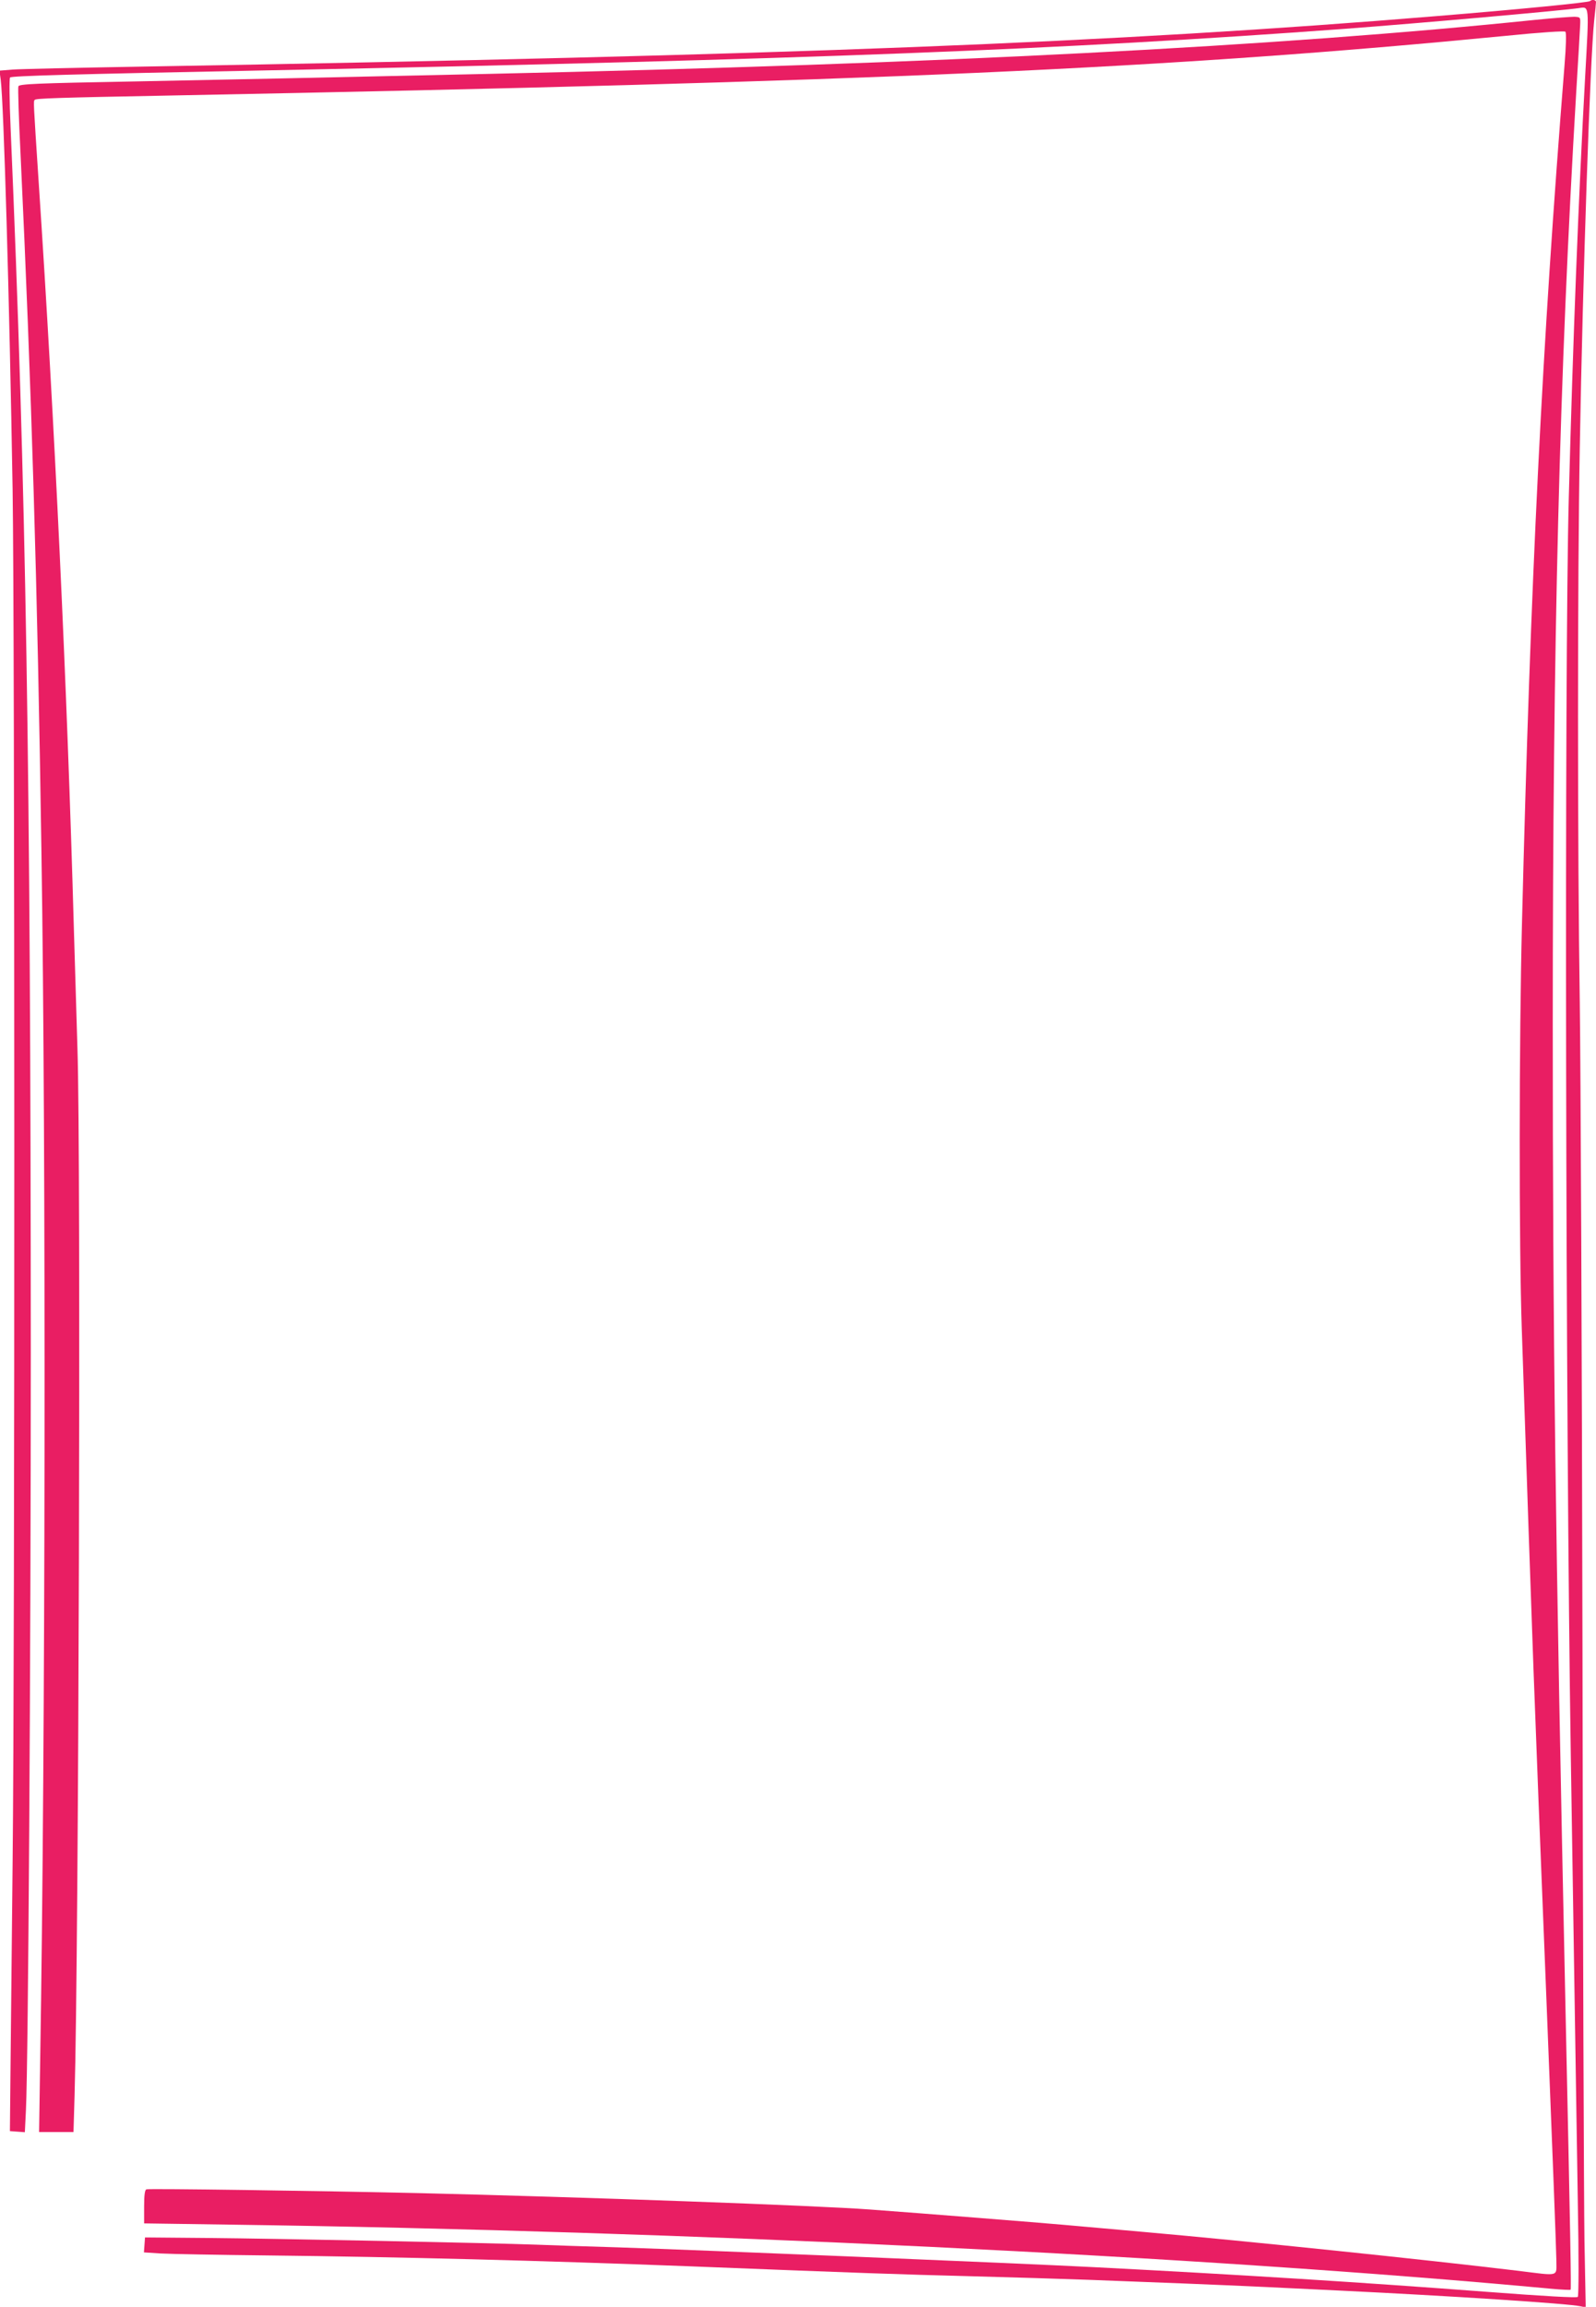
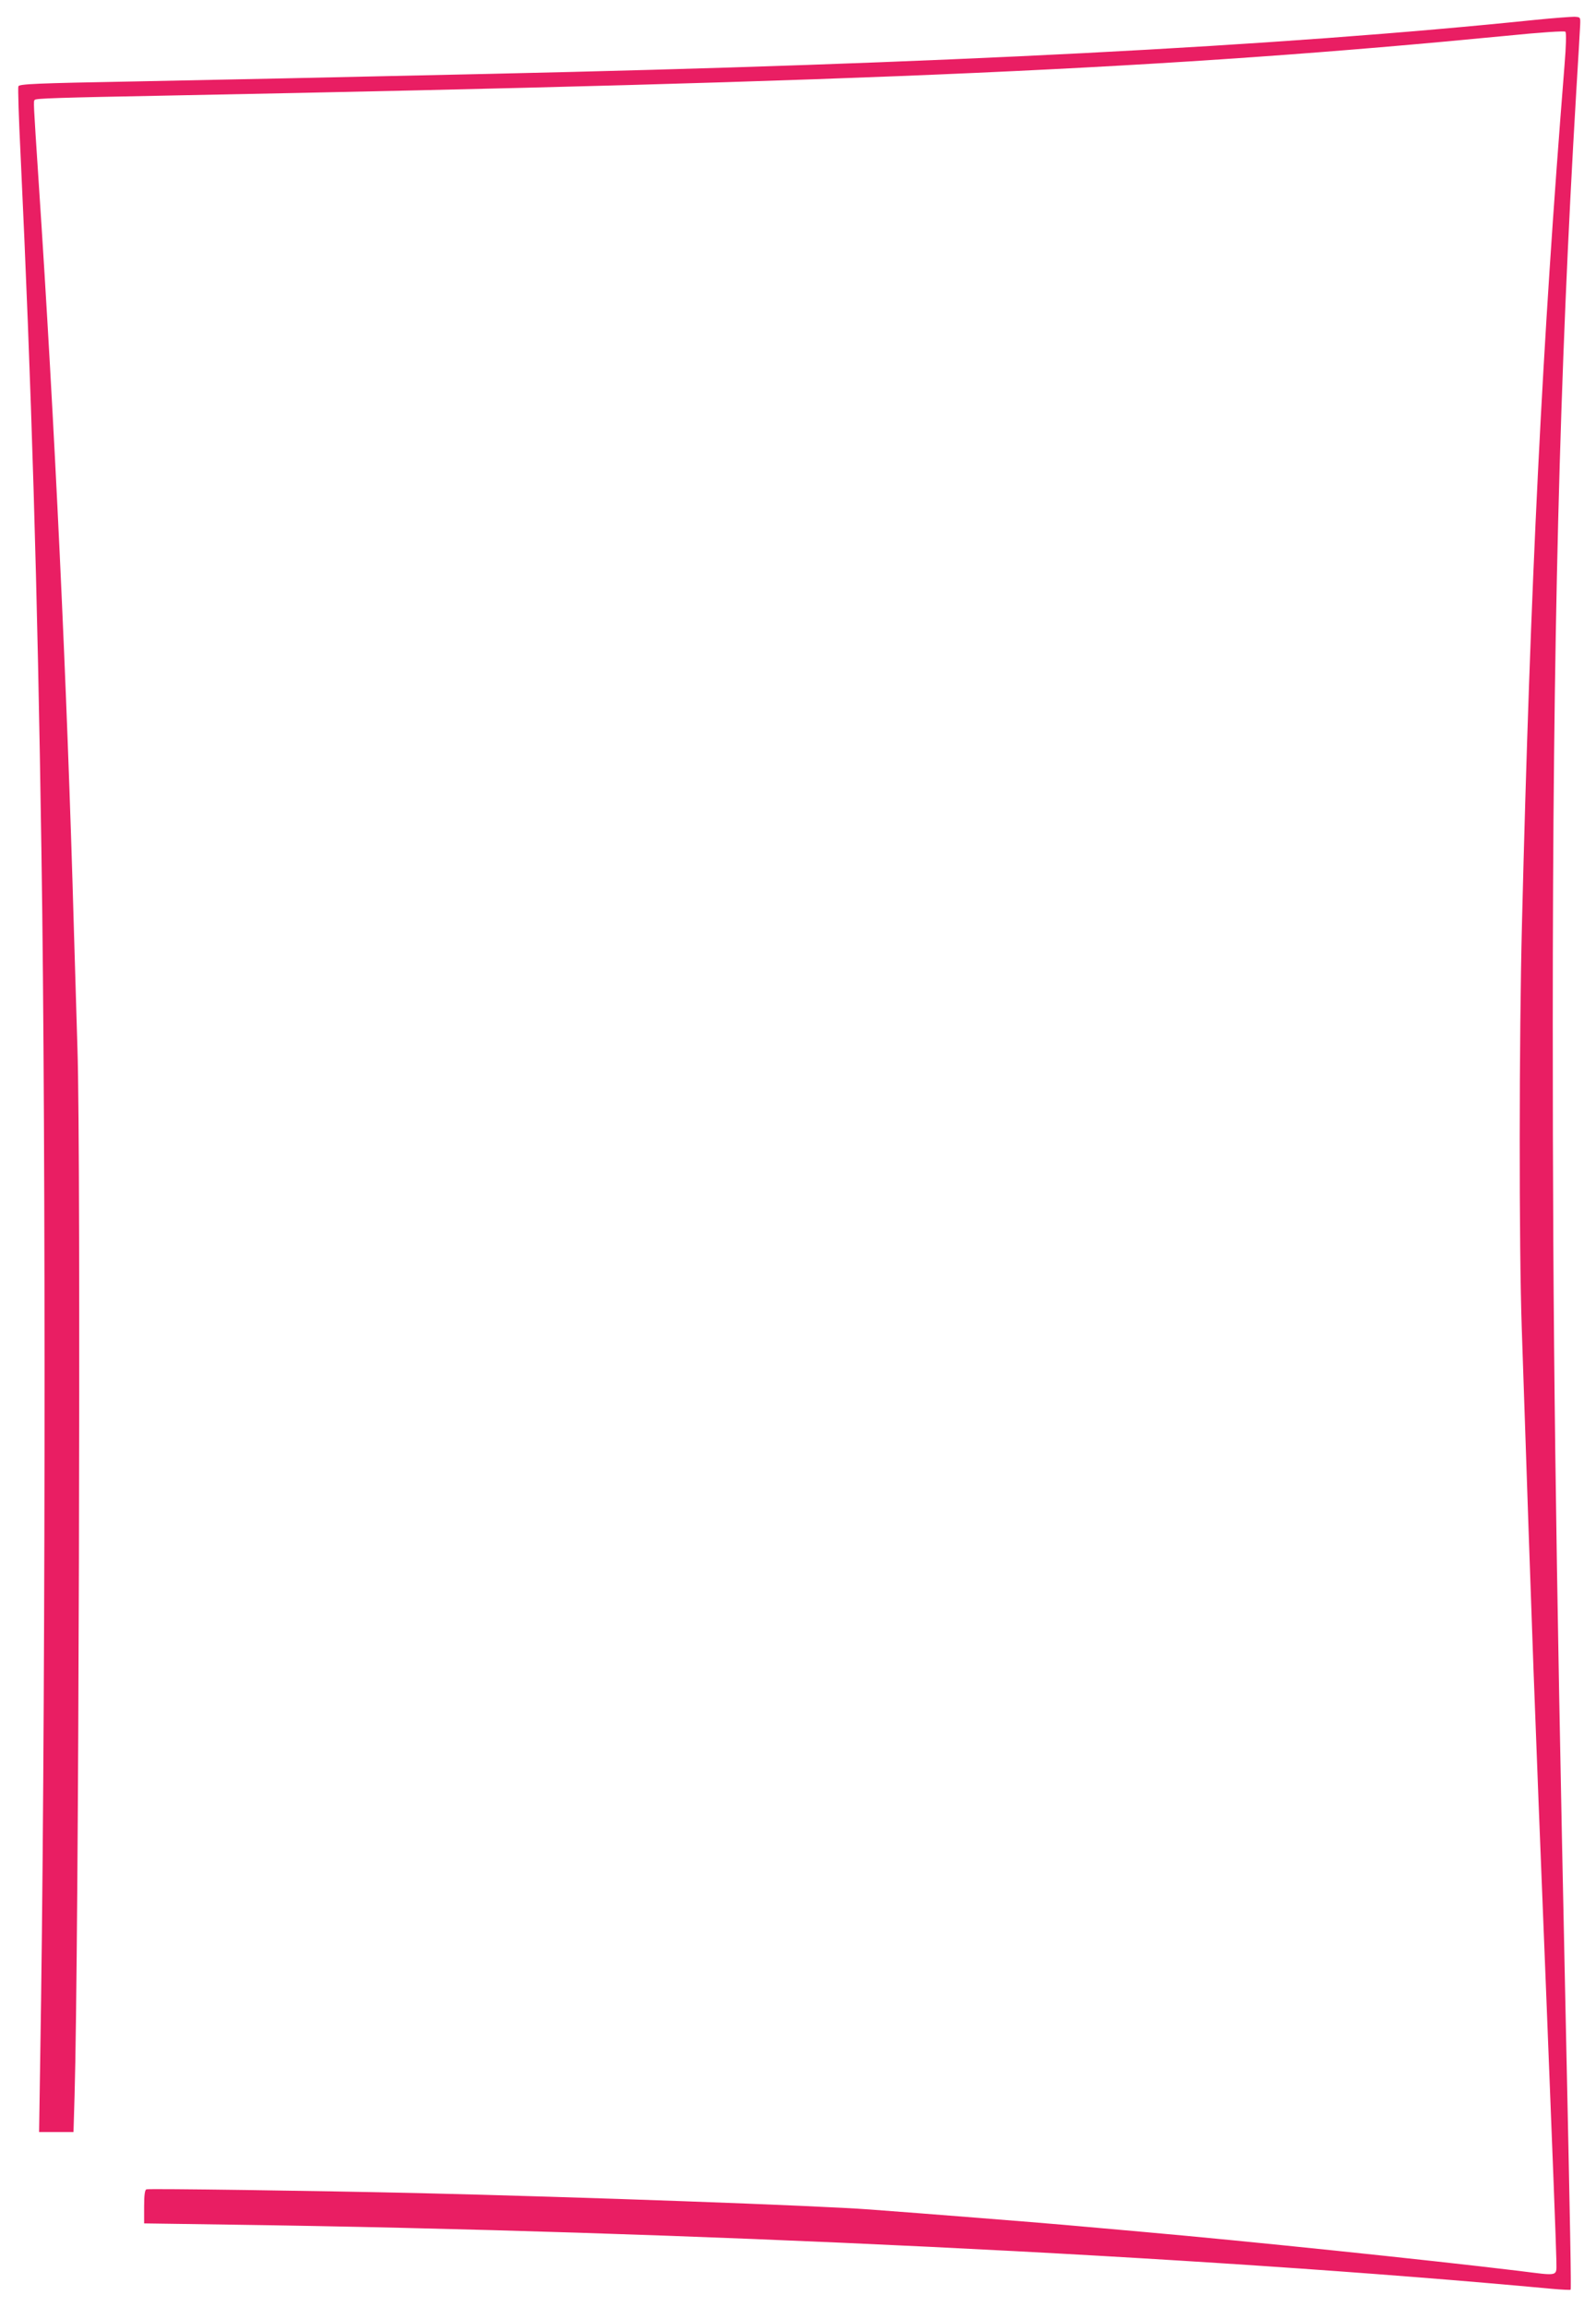
<svg xmlns="http://www.w3.org/2000/svg" version="1.0" width="886pt" height="1280pt" viewBox="0 0 886 1280" preserveAspectRatio="xMidYMid meet">
  <g transform="translate(0,1280) scale(0.1,-0.1)" fill="#e91e63" stroke="none">
-     <path d="M8827 12794 c-7 -8 -395 -46 -848 -83 -1795 -148 -3575 -218 -7214 -281 -341 -6 -653 -13 -694 -16 l-74 -6 7 -51 c17 -137 48 -1207 66 -2272 12 -753 13 -6452 0 -7620 -5 -478 -10 -1009 -12 -1180 l-3 -310 41 -3 42 -3 6 123 c13 260 27 2539 27 4203 -1 3244 -26 4787 -112 6793 -7 160 -8 277 -3 282 9 9 334 18 1449 40 2988 60 4388 114 5960 230 416 31 1214 102 1300 115 59 9 57 21 35 -376 -36 -648 -68 -1469 -91 -2339 -25 -940 -18 -5110 11 -6975 16 -1001 30 -1932 39 -2480 6 -312 5 -524 0 -530 -6 -6 -187 4 -502 28 -713 54 -1386 96 -2182 137 -452 23 -2168 94 -2645 110 -173 5 -378 12 -455 15 -242 9 -1455 34 -1820 37 l-350 3 -3 -42 -3 -41 93 -6 c51 -3 323 -8 603 -11 714 -8 1494 -28 2330 -60 987 -39 1169 -45 1555 -55 228 -6 525 -15 660 -20 135 -5 369 -14 520 -20 151 -6 361 -15 465 -20 105 -5 291 -14 415 -20 604 -29 1270 -72 1334 -87 l29 -6 -7 369 c-3 203 -9 1683 -11 3289 -3 1606 -10 3217 -15 3580 -13 851 -13 2365 0 3080 17 970 58 2165 80 2372 6 50 10 96 10 102 0 12 -23 15 -33 5z" />
    <path d="M8525 12690 c-1421 -147 -3319 -245 -5815 -300 -1038 -23 -1363 -30 -1969 -42 -543 -10 -634 -14 -639 -27 -3 -8 2 -177 12 -375 61 -1294 94 -2395 116 -3871 26 -1651 22 -4987 -7 -6713 l-6 -392 95 0 96 0 6 203 c23 774 36 5203 16 5807 -5 168 -14 469 -20 670 -38 1358 -107 2813 -195 4135 -30 457 -30 453 -22 461 8 8 119 12 752 24 3919 76 5538 149 7413 331 198 20 327 28 332 23 6 -6 4 -79 -5 -189 -124 -1551 -189 -2861 -236 -4760 -16 -639 -17 -1787 -1 -2250 65 -1925 63 -1876 137 -3725 30 -750 55 -1399 55 -1442 0 -93 22 -87 -213 -58 -505 61 -1516 166 -2072 215 -159 14 -362 32 -450 40 -147 13 -752 61 -1075 85 -292 22 -1621 70 -2505 91 -569 13 -1495 26 -1512 21 -9 -3 -13 -31 -13 -97 l0 -92 483 -7 c2510 -35 5379 -174 7332 -356 55 -5 101 -7 104 -5 4 4 -1 291 -29 1590 -56 2631 -70 3698 -70 5435 0 2126 37 3599 130 5165 11 182 21 350 22 375 2 45 2 45 -32 47 -19 0 -116 -7 -215 -17z" />
  </g>
</svg>